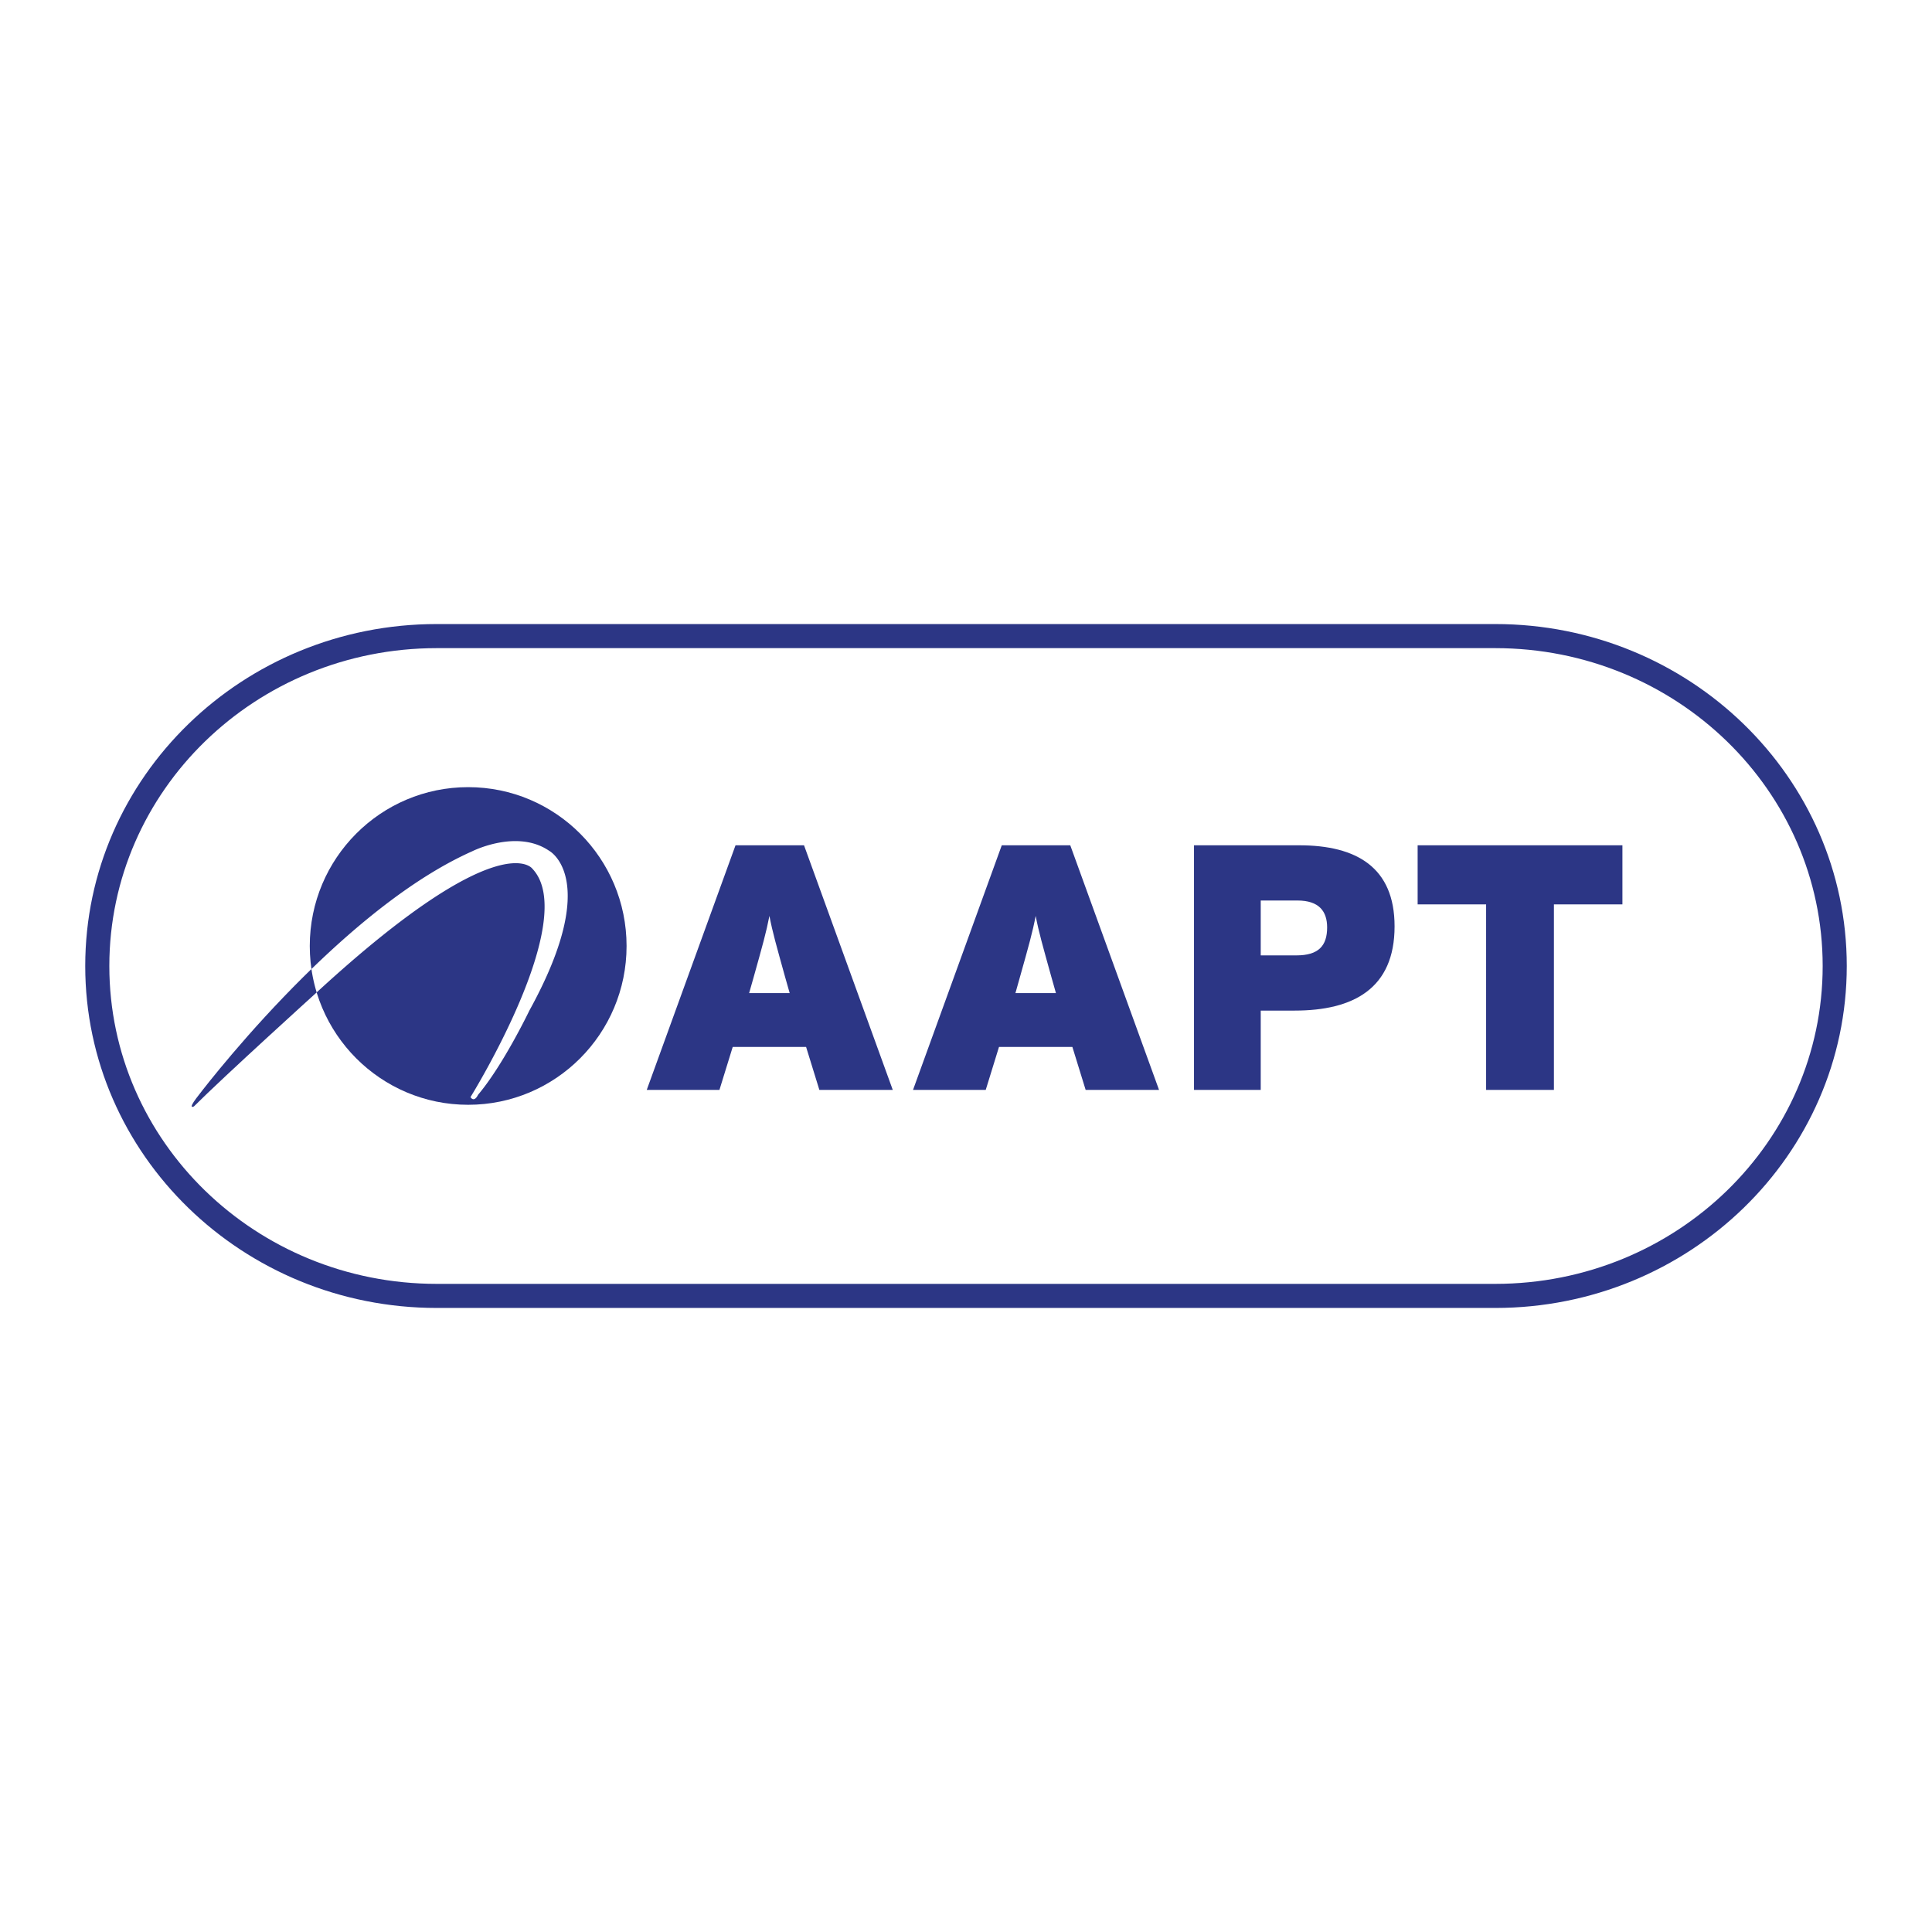
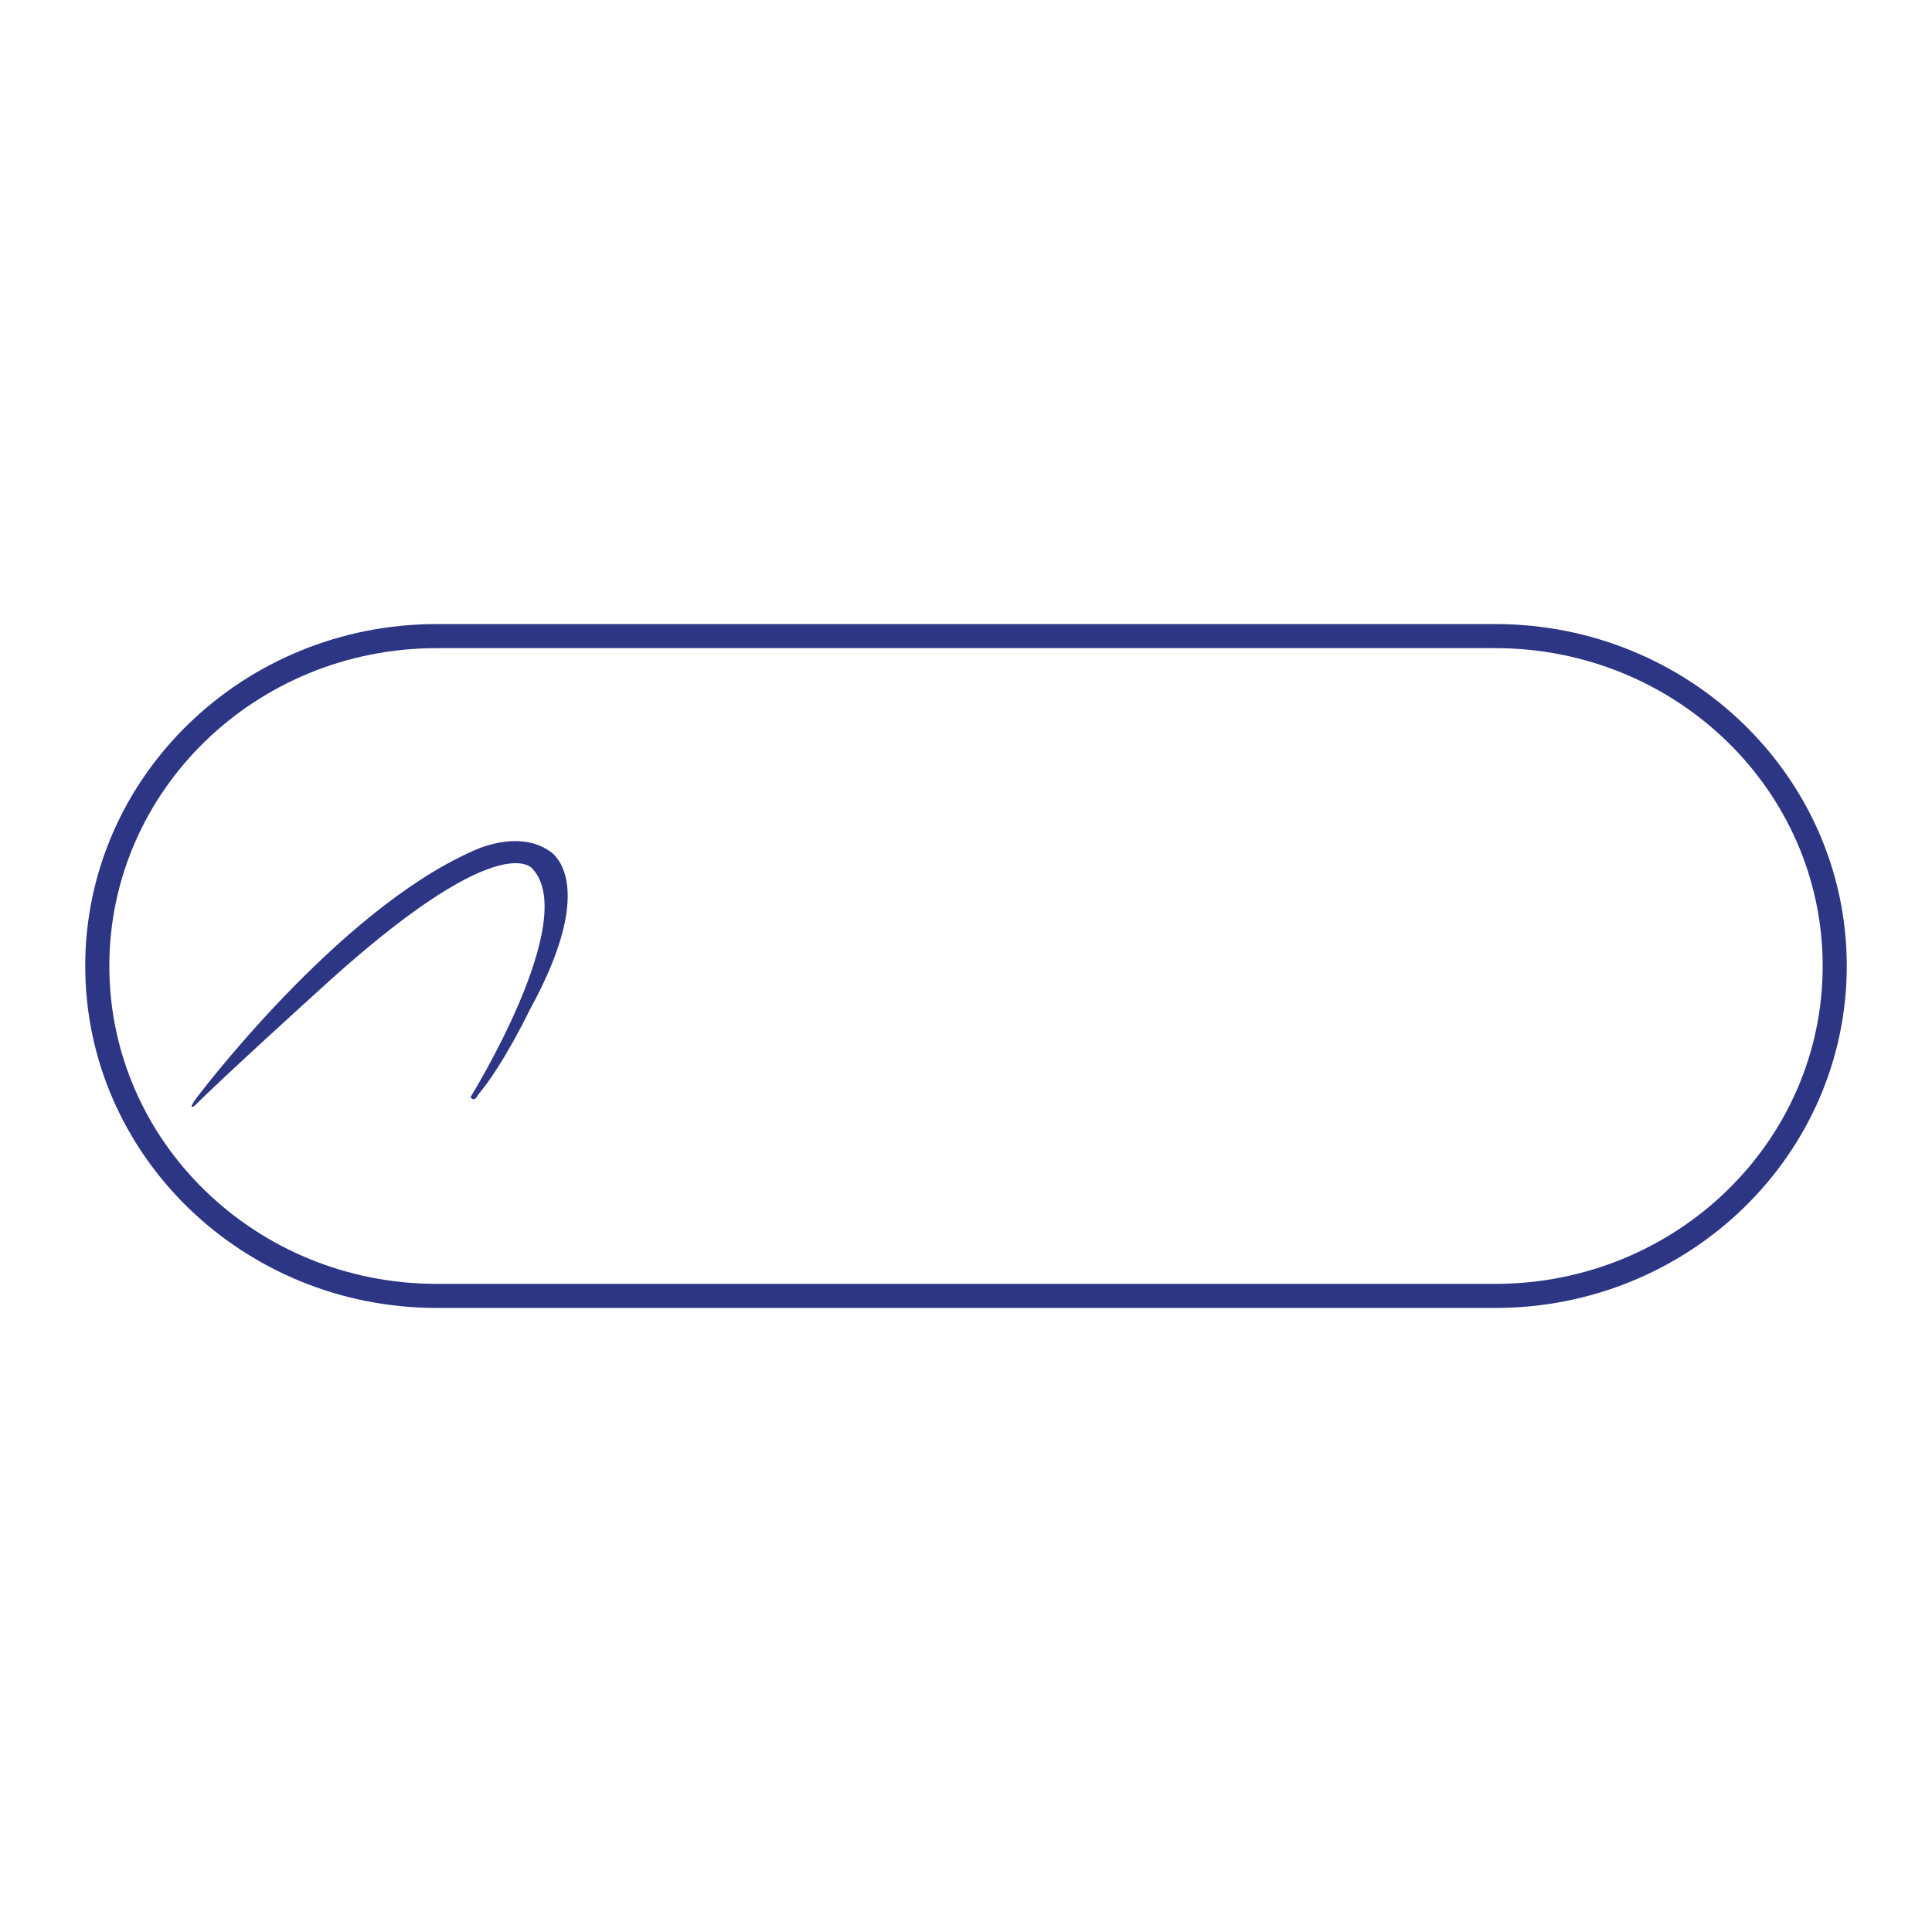
<svg xmlns="http://www.w3.org/2000/svg" width="2500" height="2500" viewBox="0 0 192.756 192.756">
-   <path fill-rule="evenodd" clip-rule="evenodd" fill="#fff" d="M0 0h192.756v192.756H0V0z" />
  <path d="M184.252 96.377v.005c-.002 9.423-3.934 17.957-10.289 24.131-6.344 6.164-15.104 9.979-24.773 9.982H43.573c-9.674-.002-18.438-3.818-24.784-9.985-6.352-6.174-10.282-14.703-10.285-24.123v-.015c.001-9.423 3.934-17.956 10.289-24.13 6.346-6.164 15.105-9.978 24.775-9.98h105.616c9.674.001 18.438 3.816 24.783 9.983 6.352 6.173 10.283 14.701 10.285 24.122v.01zm-2.404.005v-.015c-.002-8.749-3.652-16.67-9.551-22.403-5.912-5.744-14.084-9.298-23.113-9.299H43.568c-9.026.002-17.194 3.555-23.104 9.296-5.902 5.734-9.556 13.66-9.556 22.411v.015c.002 8.748 3.653 16.671 9.552 22.404 5.912 5.745 14.083 9.3 23.113 9.301H149.19c9.025-.003 17.193-3.556 23.104-9.298 5.901-5.735 9.554-13.66 9.554-22.412z" fill="#2c3685" />
-   <path d="M81.749 108.742l-1.325-4.288h-7.321l-1.325 4.288h-7.253l8.858-24.407h6.834l8.855 24.407h-7.323zM78.331 97.48c-.87-3.139-1.253-4.463-1.566-6.101-.316 1.637-.699 2.998-1.569 6.101l-.455 1.604h4.046l-.456-1.604zM108.316 108.742l-1.324-4.288H99.67l-1.324 4.288h-7.254l8.855-24.407h6.834l8.857 24.407h-7.322zm-3.418-11.262c-.869-3.139-1.256-4.463-1.568-6.101-.312 1.637-.697 2.998-1.57 6.101l-.451 1.604h4.043l-.454-1.604zM129.166 100.827h-3.383v7.915h-6.658V84.335h10.494c5.717 0 9.518 2.197 9.518 8.089 0 6.206-4.114 8.403-9.971 8.403zm.277-10.983h-3.66v5.475h3.559c2.193 0 3.066-.941 3.066-2.79 0-1.605-.803-2.685-2.965-2.685zM155.035 90.228v18.514h-6.765V90.228h-6.832v-5.893h20.431v5.893h-6.834zM30.906 94.383c0-8.753 7.075-15.849 15.803-15.849 8.731 0 15.804 7.095 15.804 15.849 0 8.746-7.073 15.842-15.804 15.842-8.729 0-15.803-7.096-15.803-15.842z" fill-rule="evenodd" clip-rule="evenodd" fill="#2c3685" />
  <path d="M46.94 109.462s11.002-17.731 6.165-22.802c0 0-3.228-4.491-21.602 12.436 0 0-9.158 8.295-12.153 11.289 0 0-.634.346.231-.809 0 0 13.938-18.599 27.532-24.643 0 0 4.436-2.246 7.661-.059 0 0 5.3 2.765-1.958 15.948 0 0-2.592 5.415-5.125 8.411-.001 0-.349.803-.751.229z" fill-rule="evenodd" clip-rule="evenodd" fill="#2c3685" />
-   <path d="M46.94 109.462s11.002-17.731 6.165-22.802c0 0-3.217-4.475-21.512 12.354a16.056 16.056 0 0 1-.52-2.332c4.731-4.594 10.414-9.247 16.04-11.749 0 0 4.436-2.246 7.661-.059 0 0 5.3 2.765-1.958 15.948 0 0-2.592 5.415-5.125 8.411-.001 0-.349.803-.751.229z" fill-rule="evenodd" clip-rule="evenodd" fill="#fff" />
</svg>